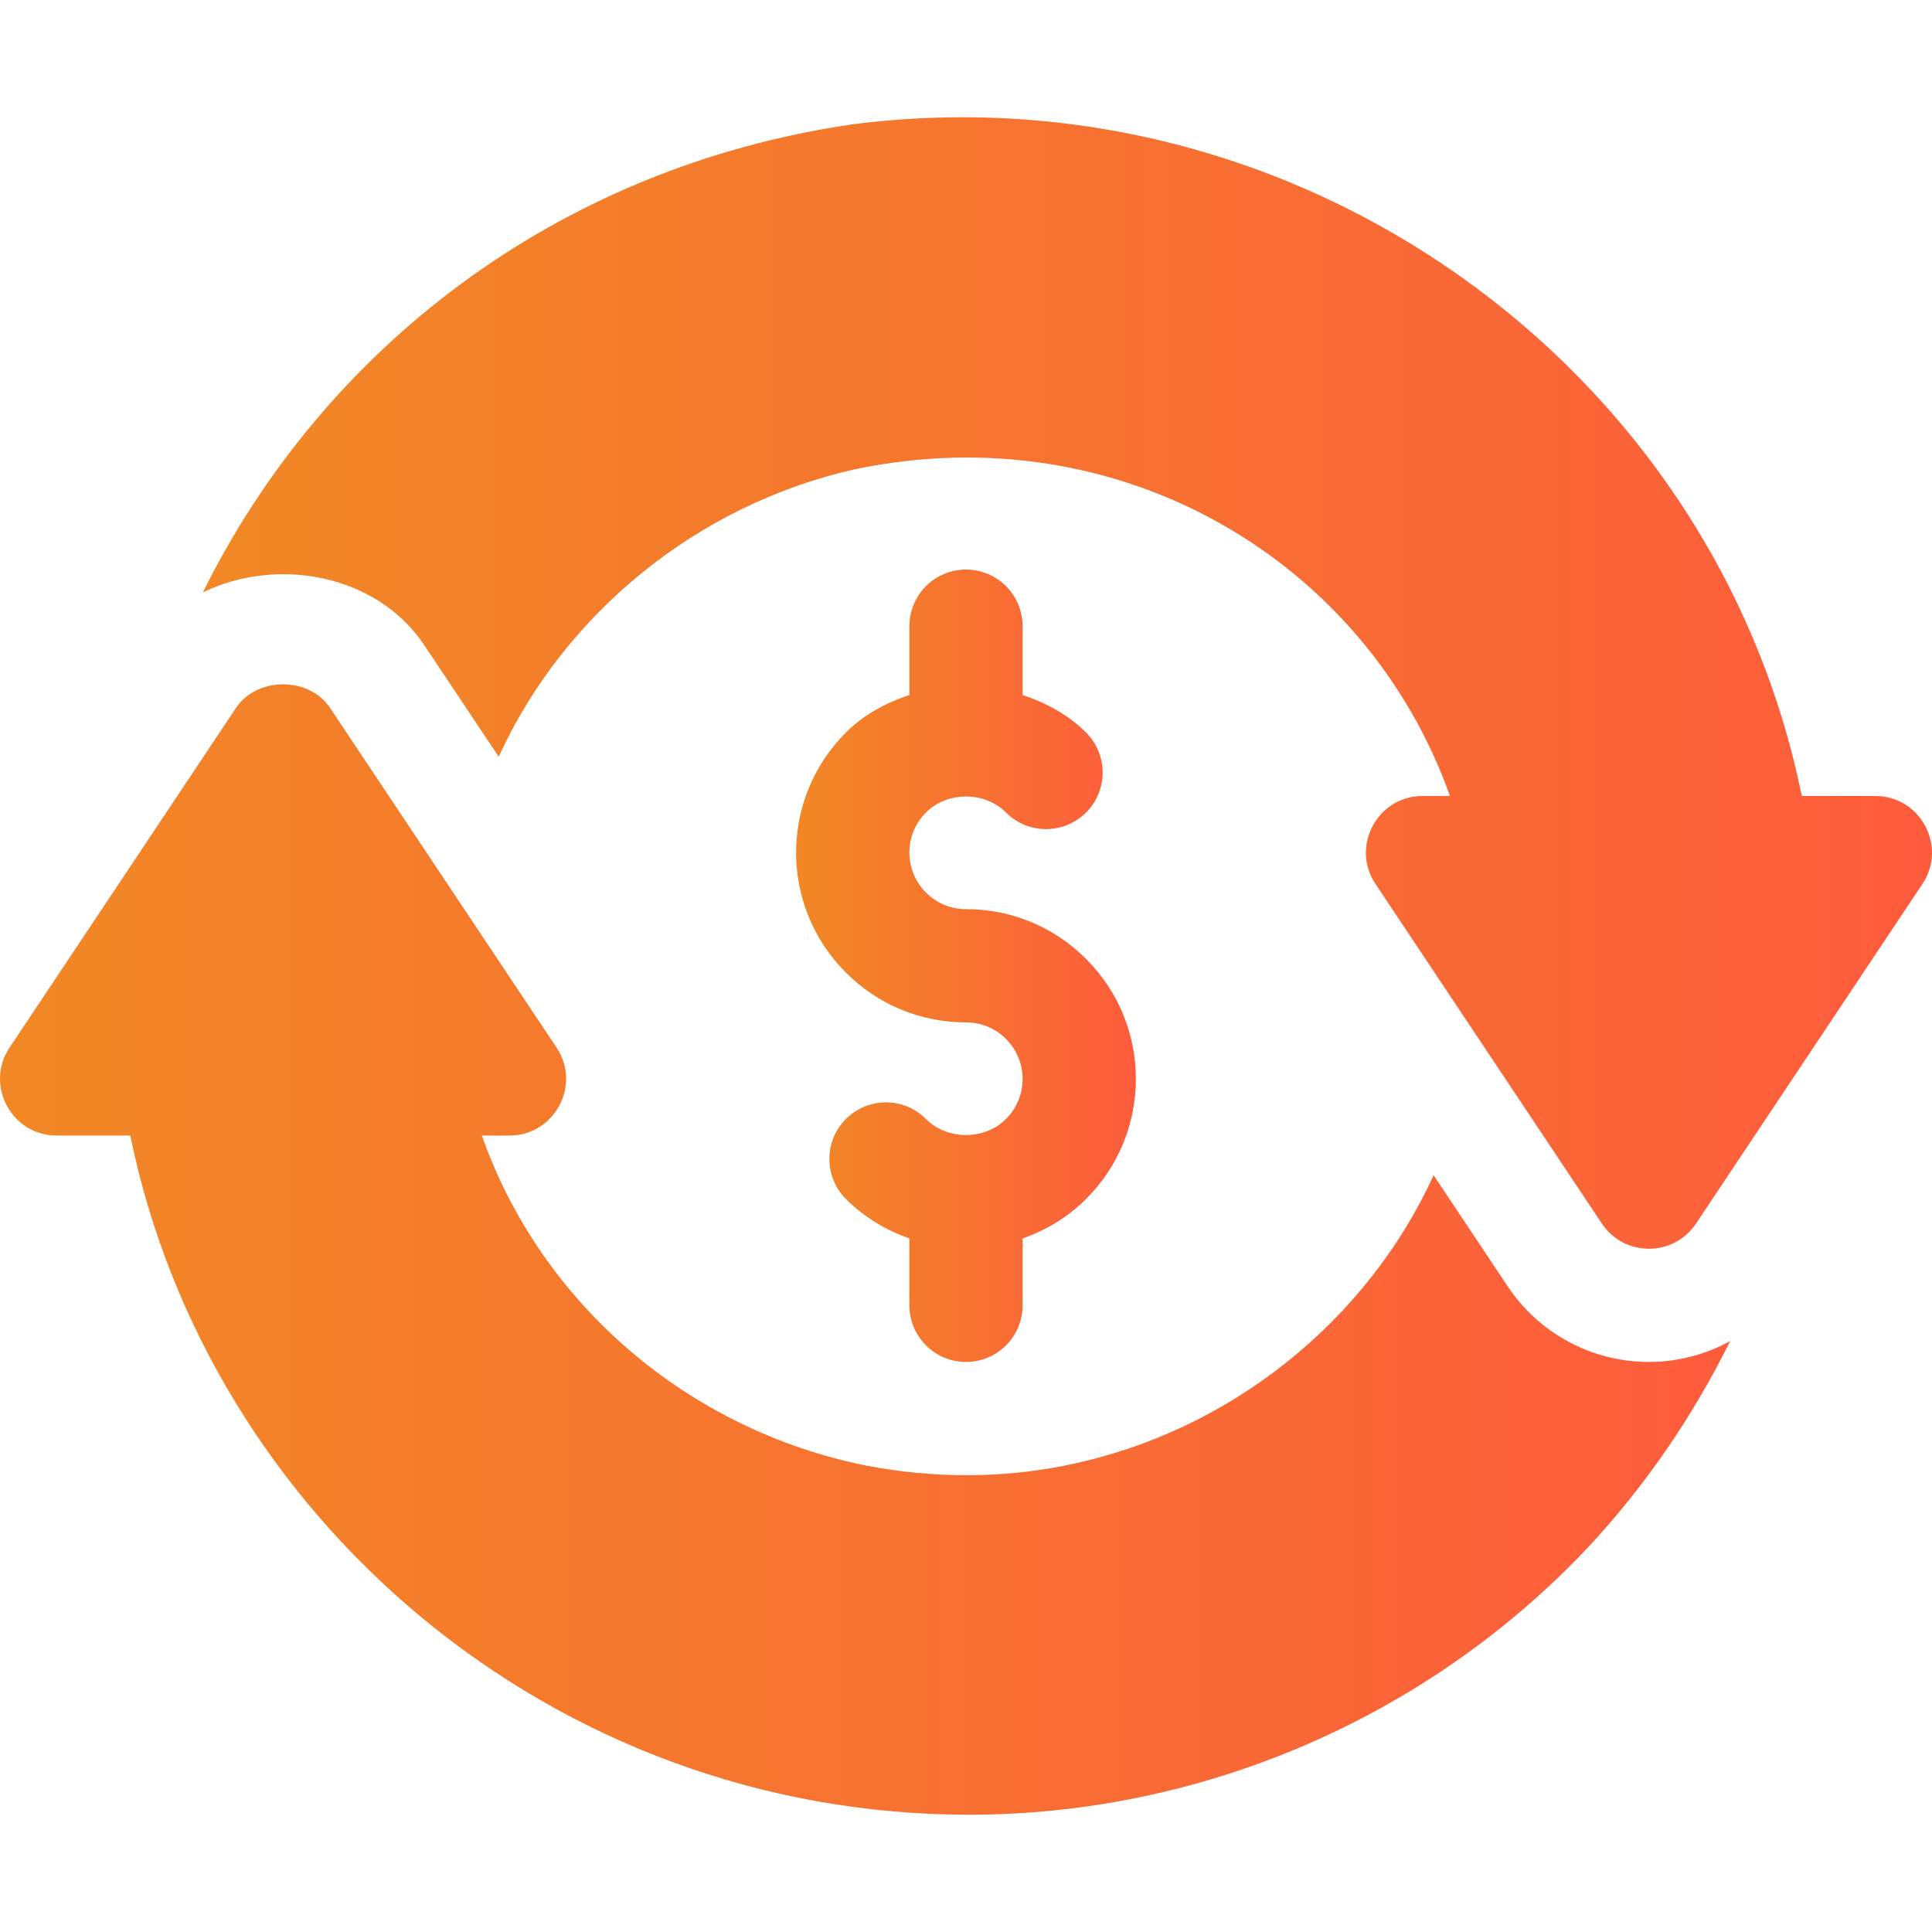
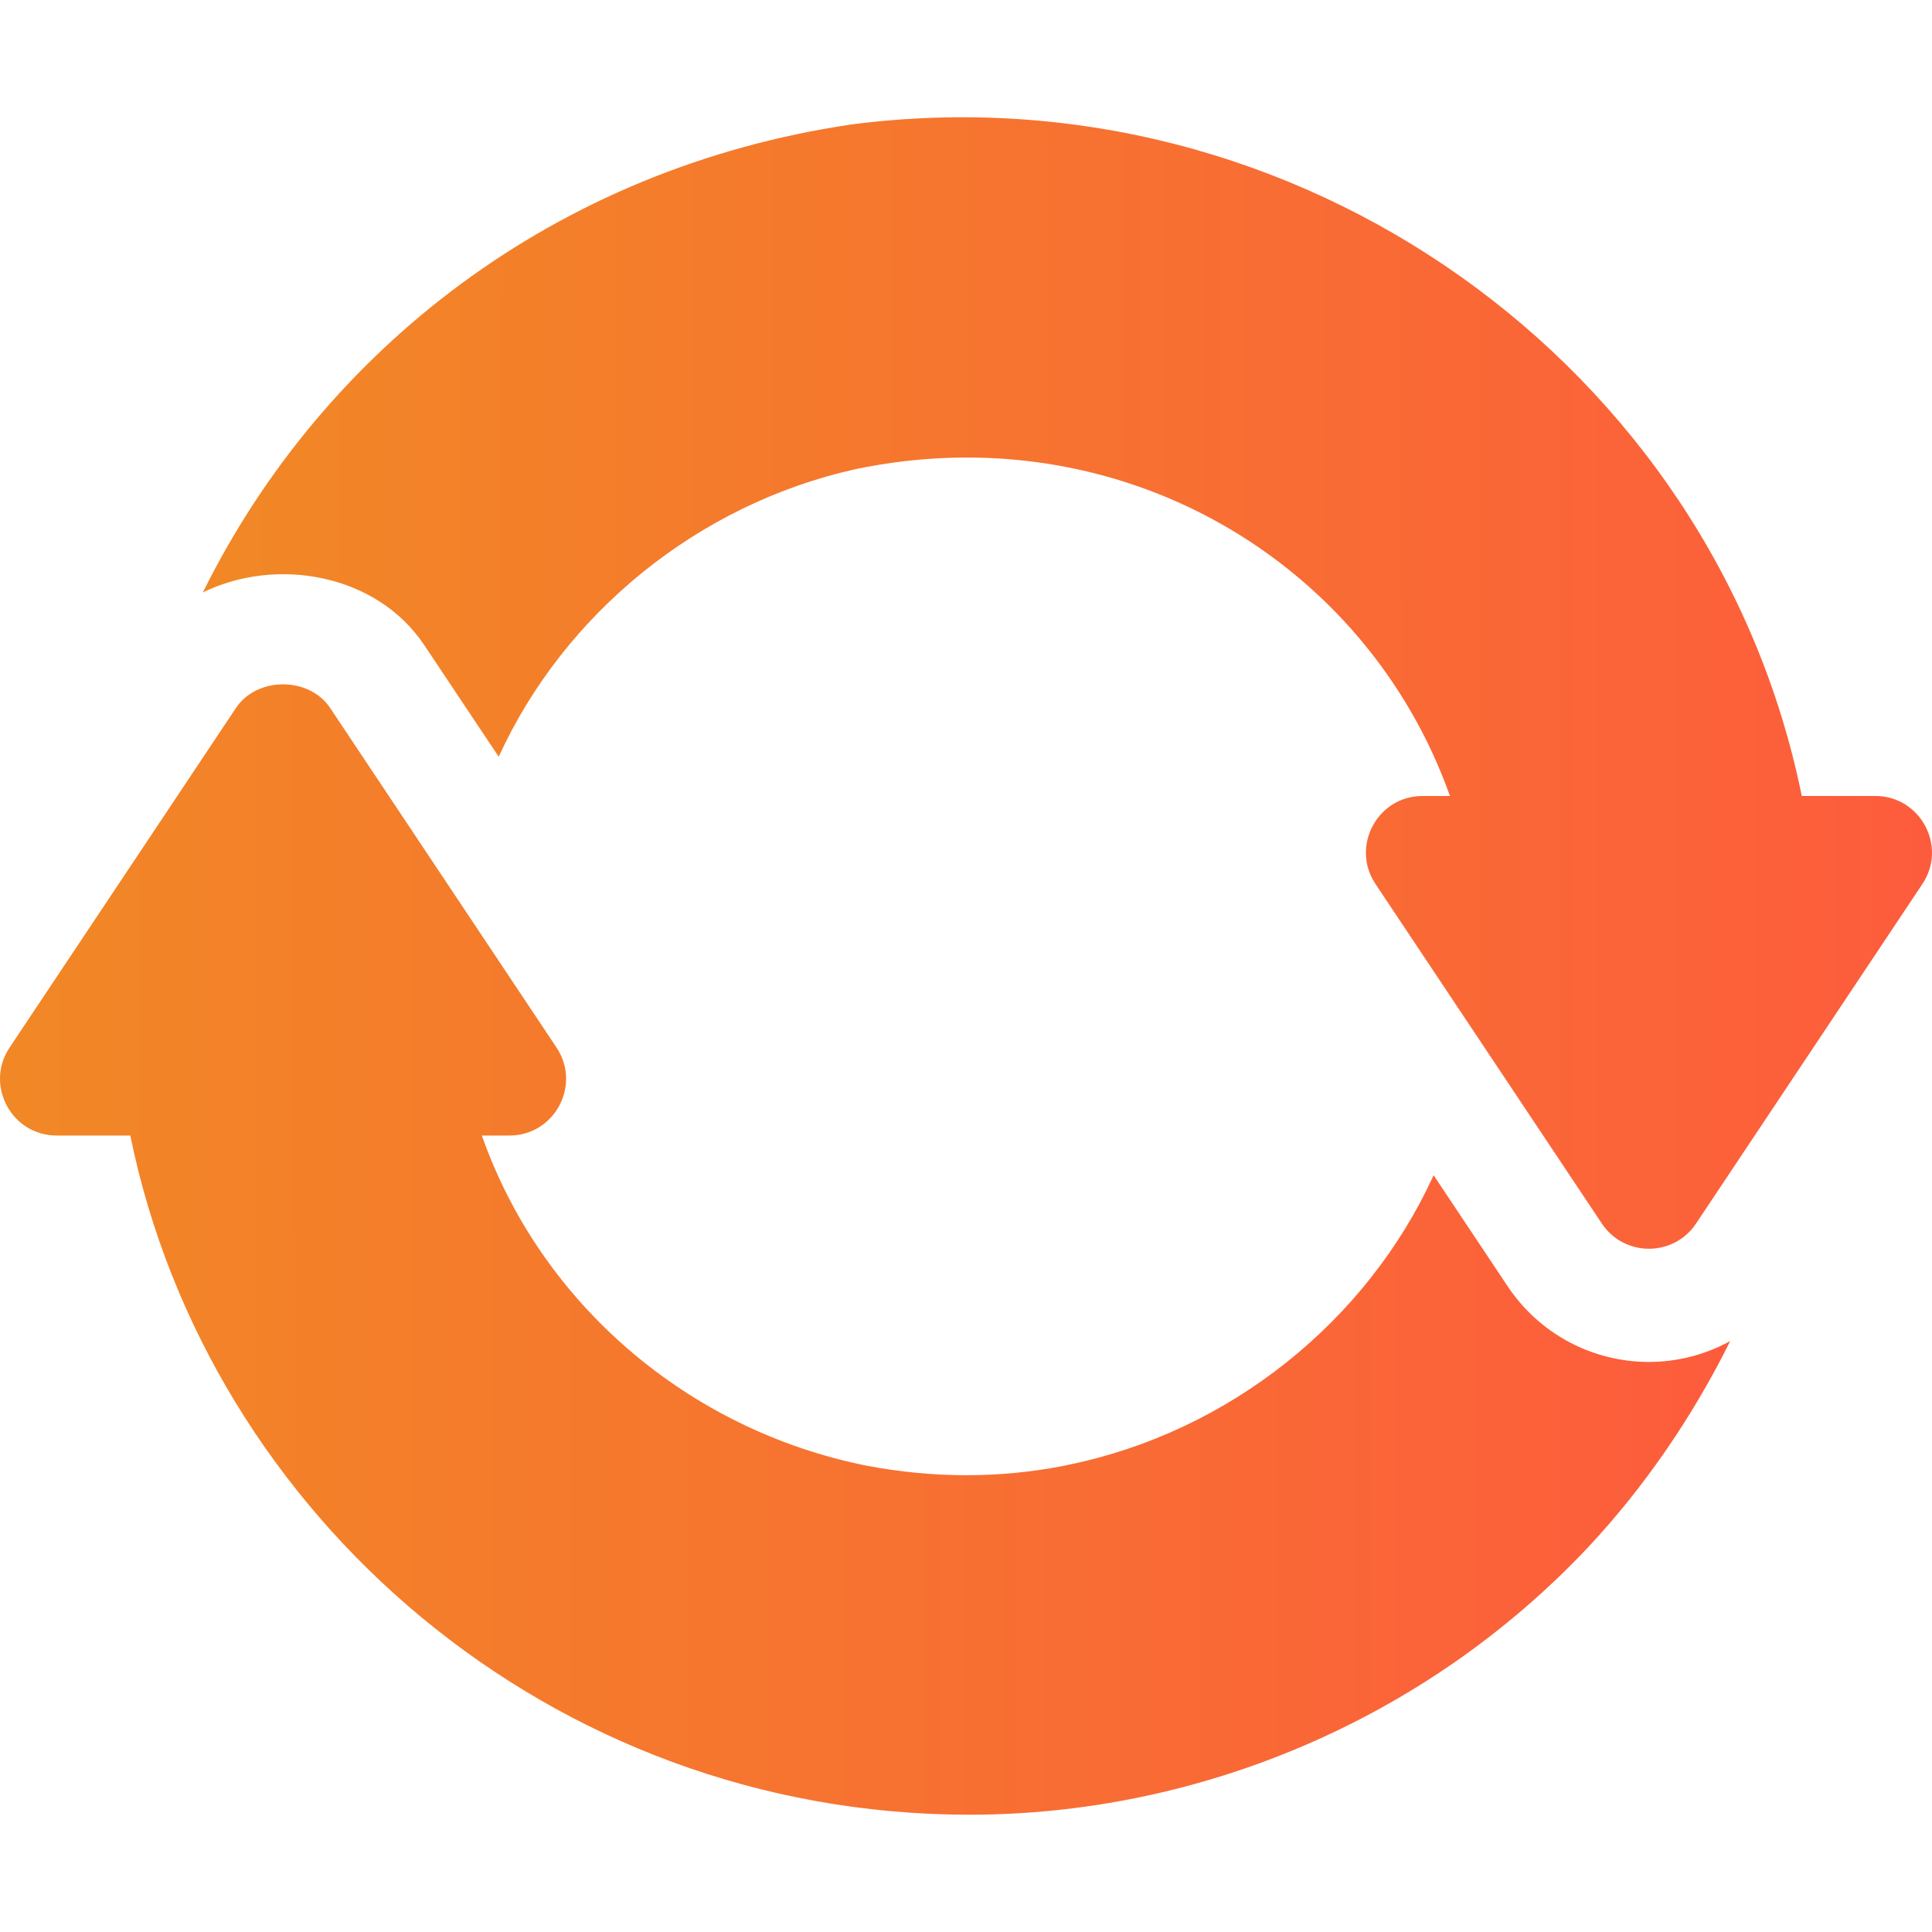
<svg xmlns="http://www.w3.org/2000/svg" width="52" height="52" viewBox="0 0 52 52" fill="none">
  <path d="M44.382 36.657C42.851 36.657 41.429 35.896 40.579 34.621L38.586 31.631C36.797 35.552 33.101 38.54 28.743 39.428C28.709 39.434 28.676 39.441 28.644 39.45C26.921 39.79 25.122 39.793 23.316 39.447C18.517 38.485 14.56 35.086 12.969 30.563H13.712C14.924 30.563 15.654 29.208 14.979 28.195L8.886 19.055C8.321 18.207 6.916 18.207 6.351 19.055L0.258 28.195C-0.415 29.2 0.306 30.563 1.525 30.563H3.507C5.59 40.778 14.804 48.843 26.091 48.843C32.267 48.843 38.366 46.29 42.737 41.653C44.272 40.01 45.557 38.131 46.568 36.096C45.907 36.457 45.159 36.657 44.382 36.657Z" fill="url(#paint0_linear_215_544)" />
  <path d="M50.475 21.424H48.495C46.136 9.811 34.914 1.794 22.924 3.349C14.949 4.522 8.696 9.41 5.459 15.946C7.441 14.974 10.142 15.445 11.421 17.366L13.423 20.368C15.178 16.527 18.764 13.582 23.01 12.631C30.132 11.136 36.768 15.081 39.026 21.424H38.288C37.069 21.424 36.349 22.787 37.021 23.792L43.114 32.932C43.717 33.836 45.047 33.836 45.649 32.932L51.742 23.792C52.417 22.779 51.687 21.424 50.475 21.424Z" fill="url(#paint1_linear_215_544)" />
-   <path d="M29.232 25.811C28.371 24.946 27.223 24.47 26 24.47C25.592 24.47 25.21 24.312 24.921 24.022C24.337 23.441 24.318 22.472 24.924 21.868C25.495 21.294 26.504 21.294 27.075 21.868C27.669 22.466 28.633 22.463 29.23 21.871C29.826 21.278 29.826 20.312 29.233 19.717C28.749 19.232 28.154 18.918 27.523 18.705V16.853C27.523 16.012 26.842 15.33 26 15.33C25.158 15.33 24.477 16.012 24.477 16.853V18.705C23.846 18.917 23.252 19.23 22.77 19.714C20.978 21.5 20.982 24.398 22.767 26.176C23.628 27.041 24.777 27.517 26 27.517C26.407 27.517 26.79 27.674 27.078 27.965C27.662 28.546 27.682 29.515 27.075 30.119C26.504 30.693 25.495 30.693 24.924 30.119C24.329 29.522 23.365 29.522 22.77 30.116C22.174 30.709 22.174 31.675 22.767 32.27C23.256 32.76 23.842 33.109 24.476 33.333V35.133C24.476 35.975 25.158 36.657 26 36.657C26.842 36.657 27.523 35.975 27.523 35.133V33.334C28.157 33.11 28.743 32.761 29.229 32.273C31.022 30.487 31.017 27.589 29.232 25.811Z" fill="url(#paint2_linear_215_544)" />
  <defs>
    <linearGradient id="paint0_linear_215_544" x1="-1.19953e-07" y1="36.752" x2="46.569" y2="36.73" gradientUnits="userSpaceOnUse">
      <stop stop-color="#F18825" />
      <stop offset="1" stop-color="#FD5C3C" />
    </linearGradient>
    <linearGradient id="paint1_linear_215_544" x1="5.459" y1="21.506" x2="52.002" y2="21.485" gradientUnits="userSpaceOnUse">
      <stop stop-color="#F18825" />
      <stop offset="1" stop-color="#FD5C3C" />
    </linearGradient>
    <linearGradient id="paint2_linear_215_544" x1="21.427" y1="28.181" x2="30.573" y2="28.18" gradientUnits="userSpaceOnUse">
      <stop stop-color="#F18825" />
      <stop offset="1" stop-color="#FD5C3C" />
    </linearGradient>
  </defs>
</svg>